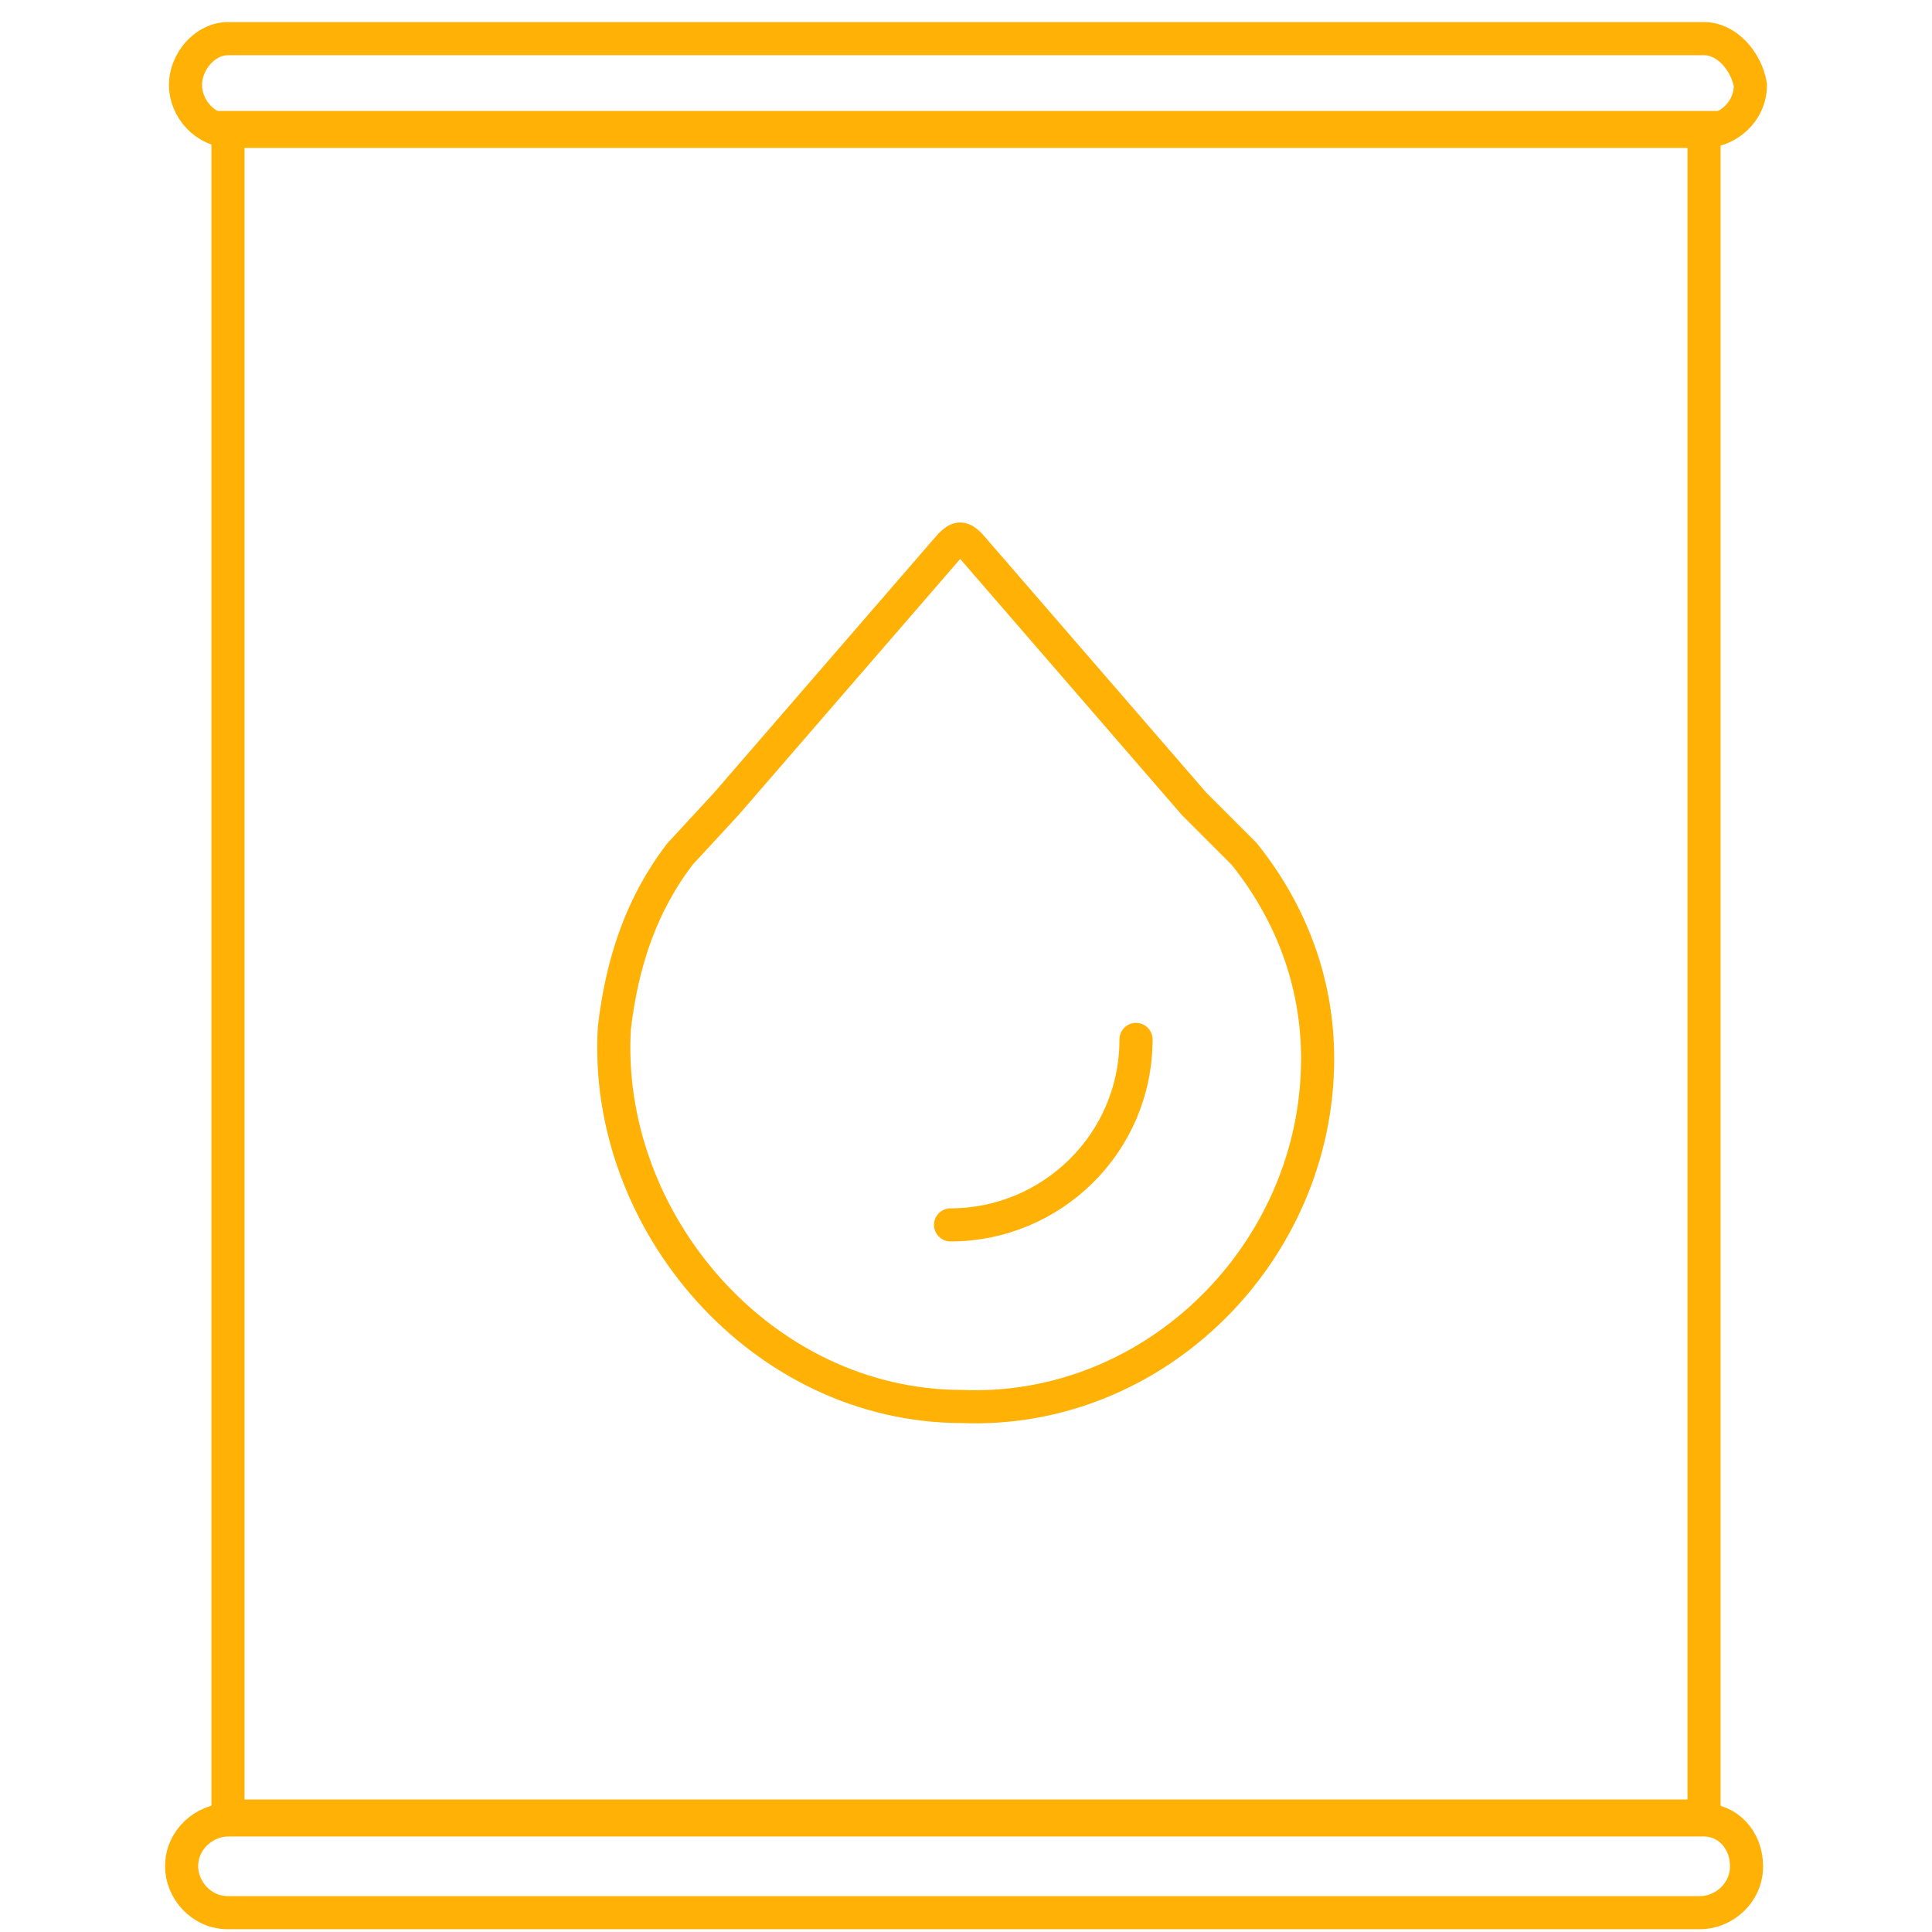
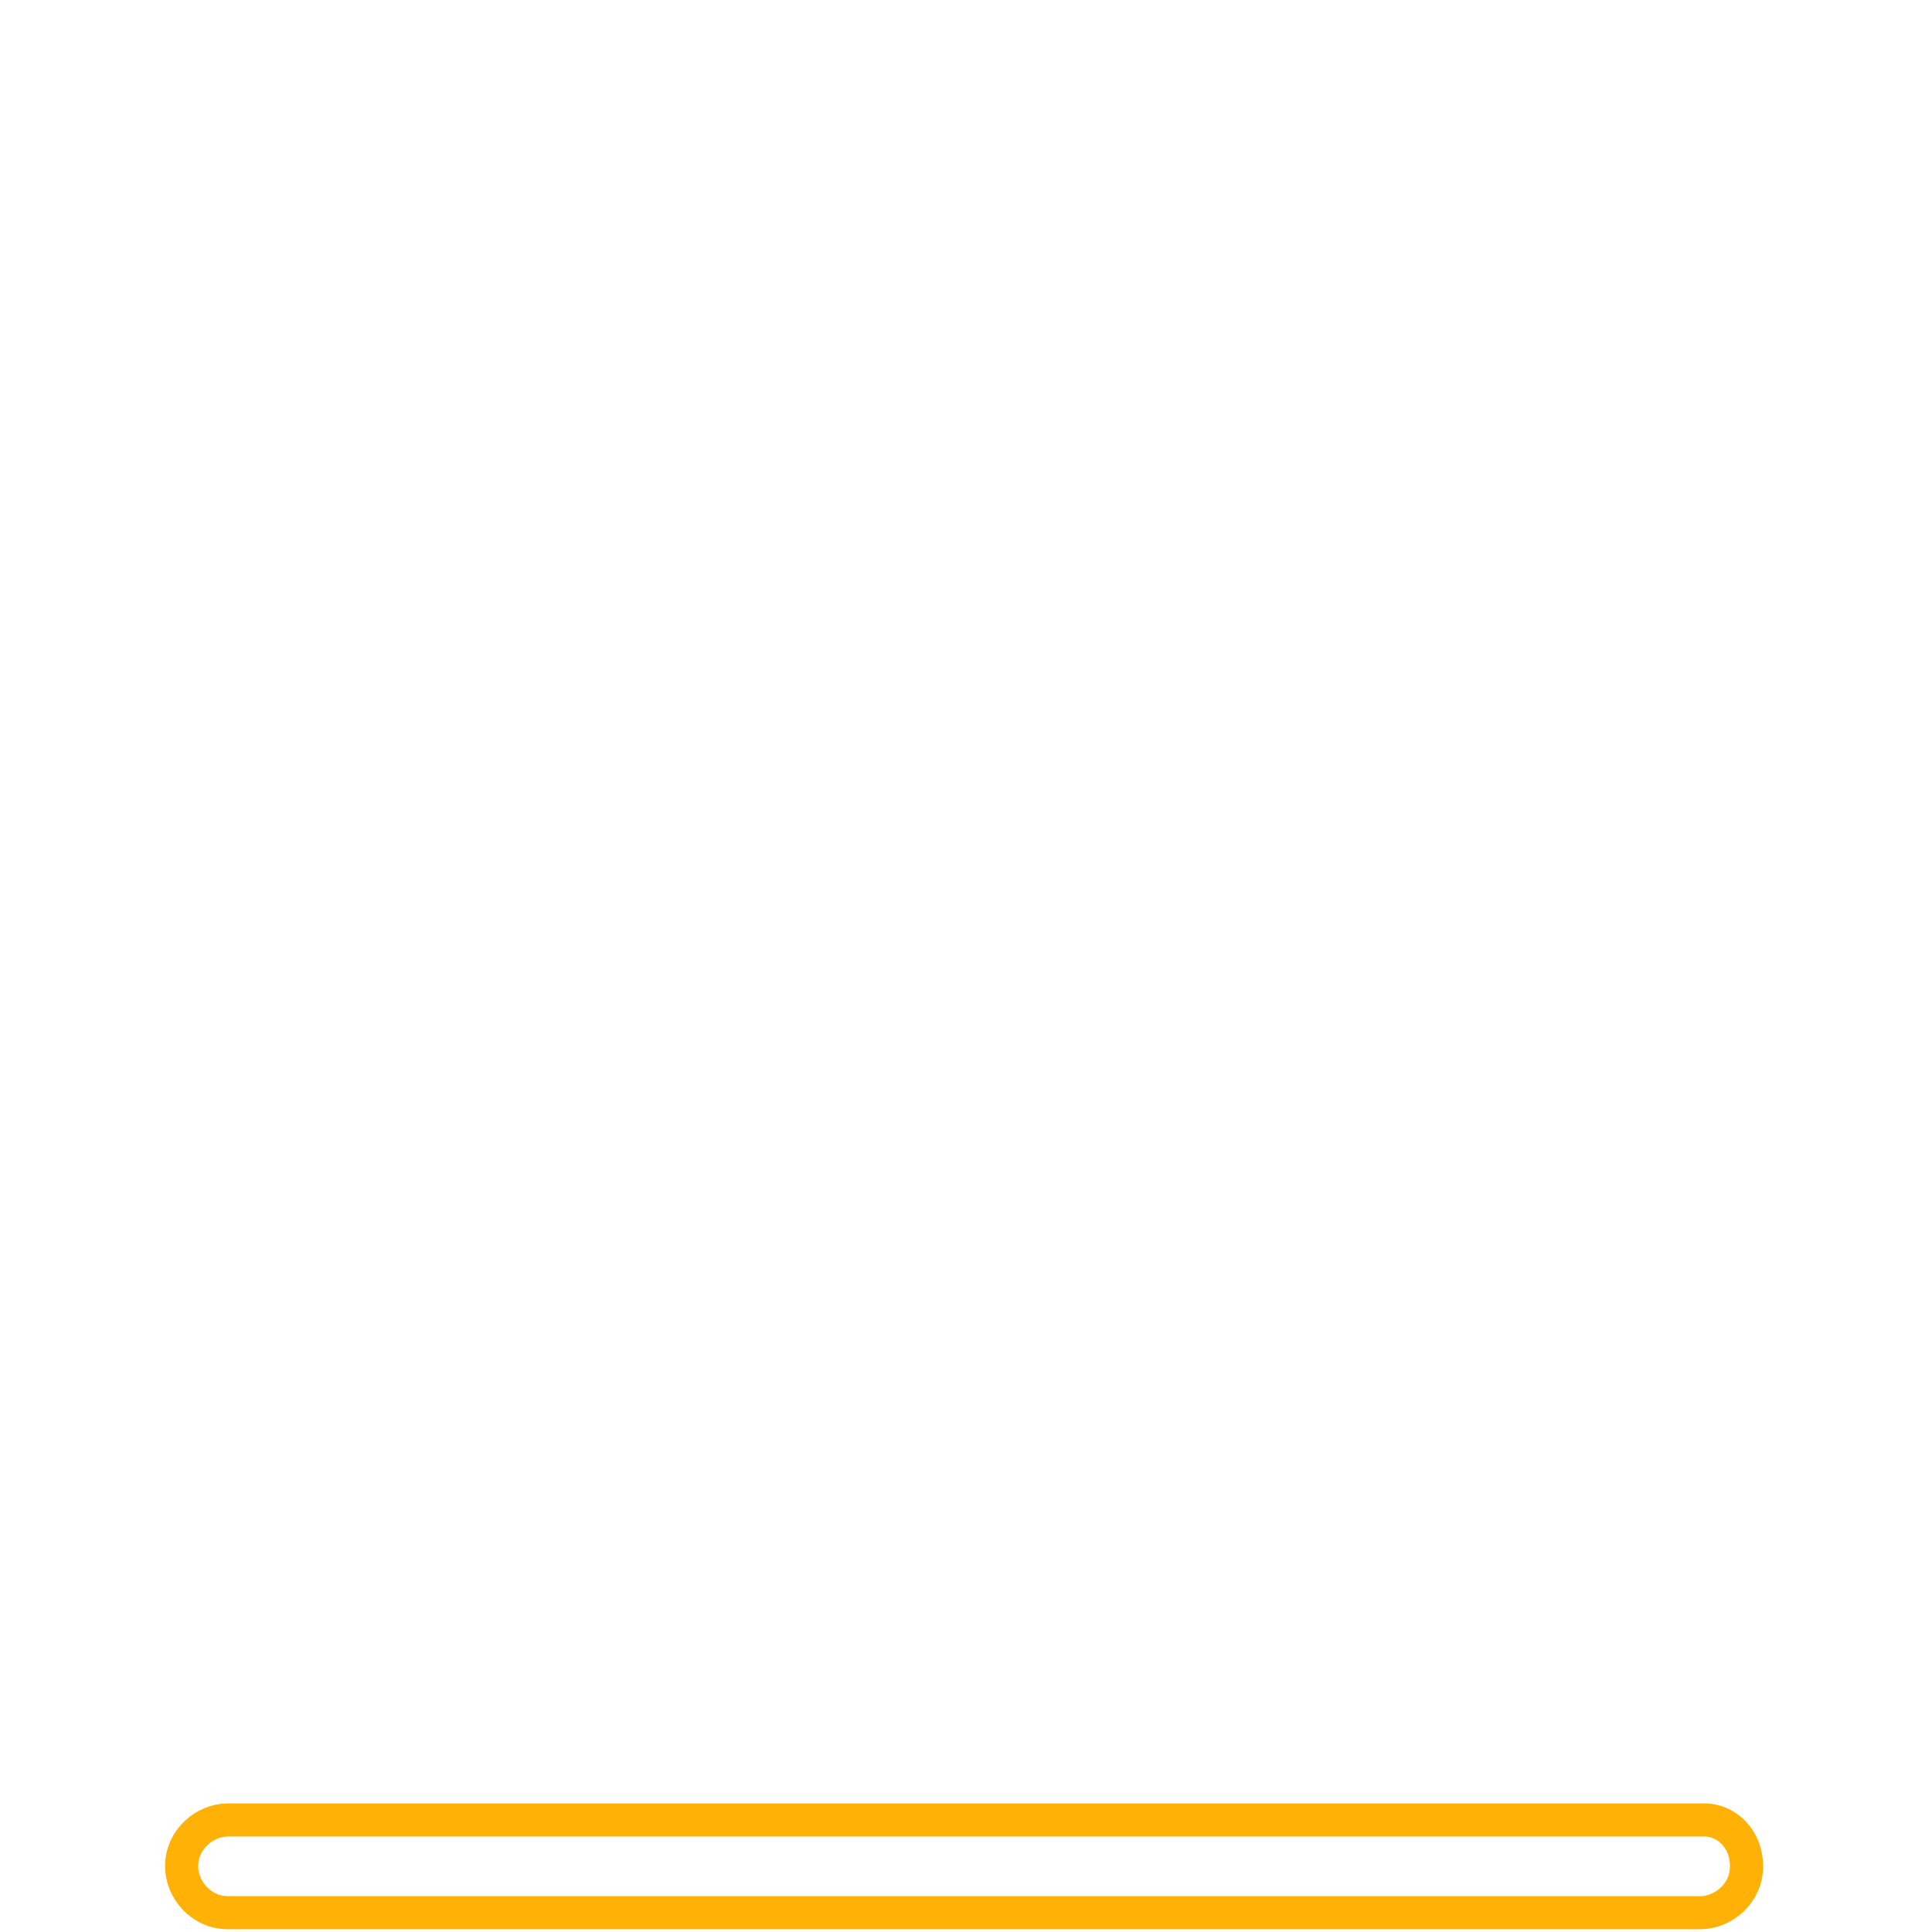
<svg xmlns="http://www.w3.org/2000/svg" width="35" height="35" viewBox="0 0 35 35" fill="none">
-   <path d="M30.87 2.31H4.13V32.9H30.87V2.31Z" stroke="#FFB106" stroke-width="0.6" stroke-miterlimit="10" />
-   <path d="M30.87 0.7H4.13C3.71 0.7 3.36 1.12 3.36 1.54C3.36 1.96 3.71 2.38 4.2 2.38H30.87C31.29 2.38 31.71 2.03 31.71 1.54C31.64 1.12 31.29 0.7 30.87 0.7Z" stroke="#FFB106" stroke-width="0.6" stroke-miterlimit="10" />
  <path d="M30.87 32.97H4.13C3.71 32.97 3.29 33.32 3.29 33.81C3.29 34.23 3.64 34.65 4.13 34.65H30.8C31.22 34.65 31.64 34.3 31.64 33.81C31.64 33.32 31.29 32.97 30.87 32.97Z" stroke="#FFB106" stroke-width="0.6" stroke-miterlimit="10" />
-   <path d="M23.87 19.18C23.87 22.68 20.93 25.62 17.43 25.48C13.79 25.48 10.92 22.12 11.13 18.62C11.27 17.43 11.62 16.38 12.32 15.47L13.16 14.56L17.22 9.87C17.36 9.73 17.43 9.73 17.57 9.87L21.63 14.56L22.54 15.47C23.38 16.52 23.87 17.78 23.87 19.18Z" stroke="#FFB106" stroke-width="0.6" stroke-miterlimit="10" />
-   <path d="M20.58 18.83C20.58 20.72 19.04 22.19 17.22 22.19" stroke="#FFB106" stroke-width="0.6" stroke-miterlimit="10" stroke-linecap="round" stroke-linejoin="round" />
</svg>